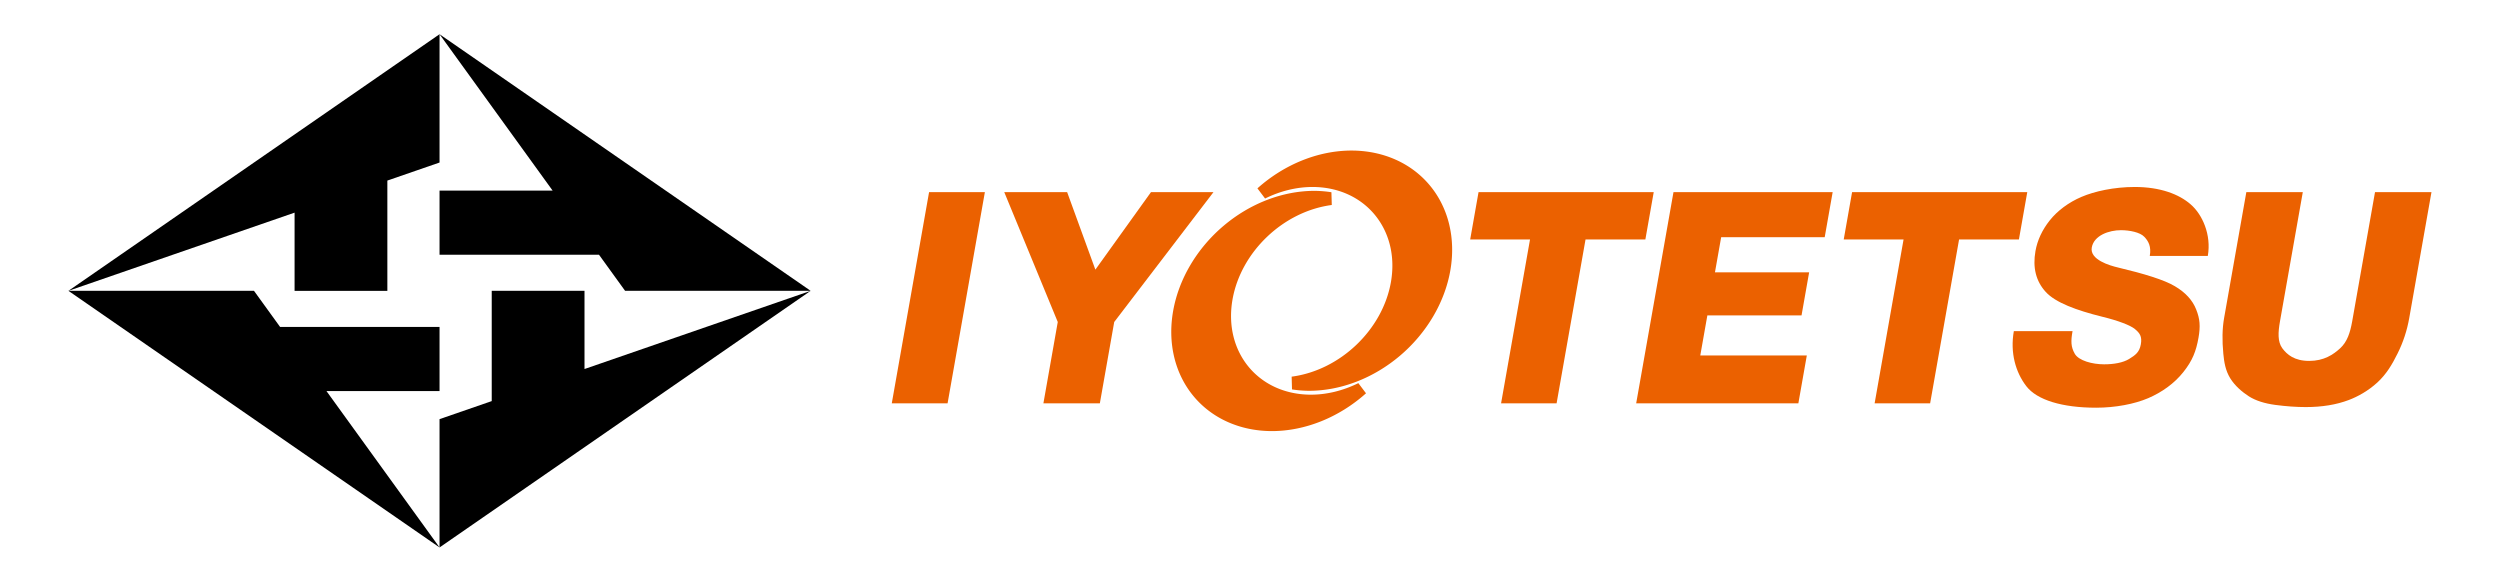
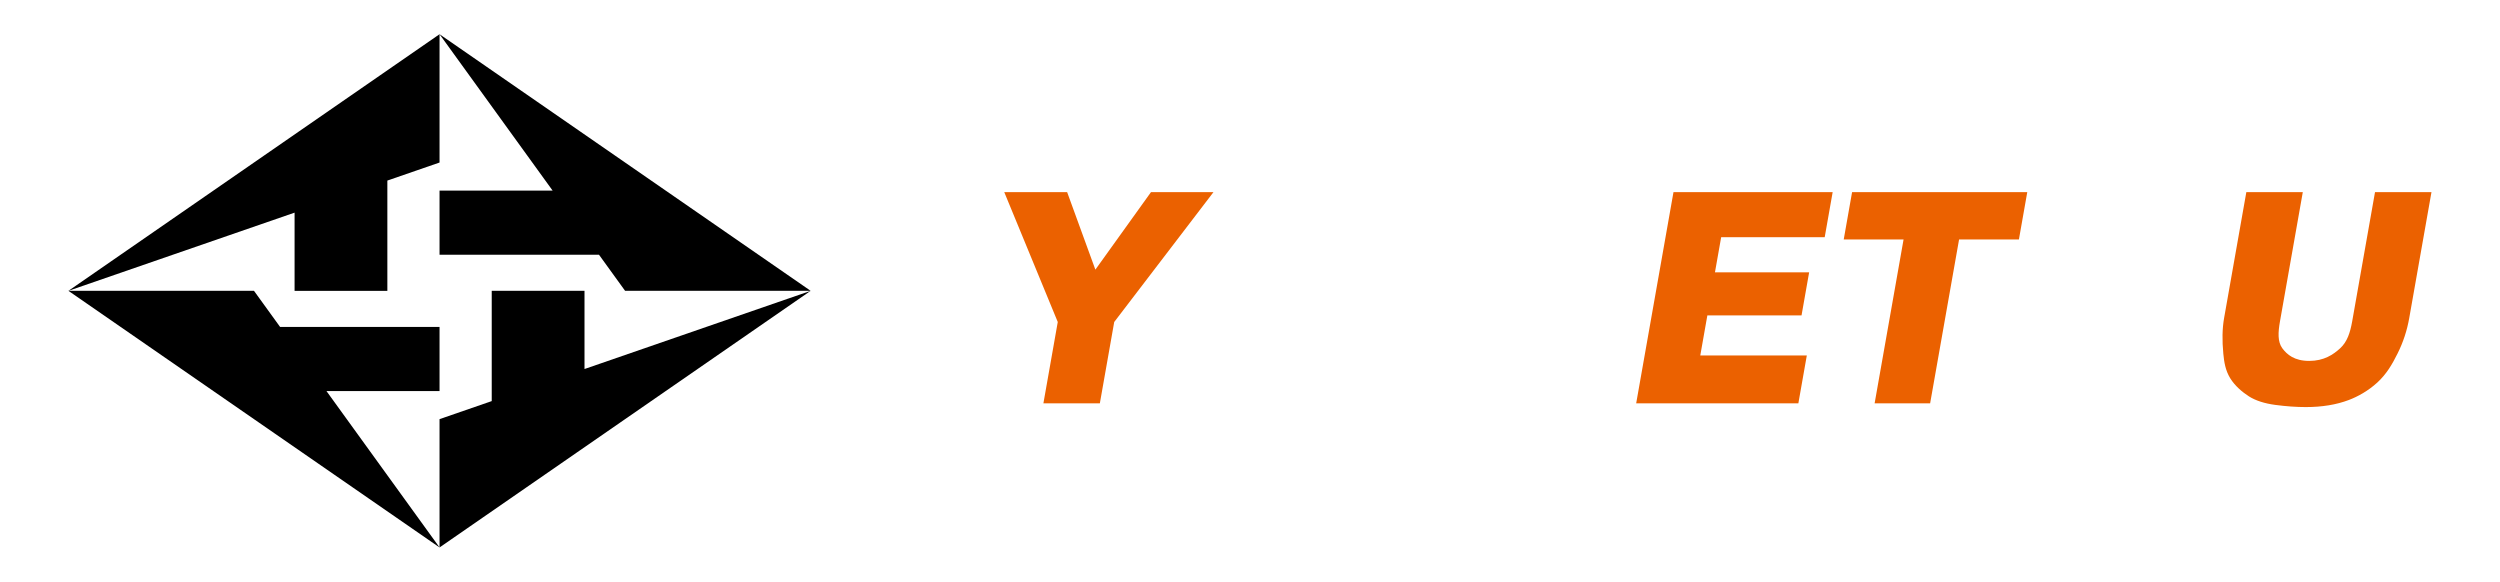
<svg xmlns="http://www.w3.org/2000/svg" xmlns:ns1="http://www.inkscape.org/namespaces/inkscape" xmlns:ns2="http://sodipodi.sourceforge.net/DTD/sodipodi-0.dtd" width="730.659" height="170" viewBox="0 0 730.659 170" id="svg2" version="1.1" ns1:version="0.91 r13725" ns2:docname="IYOTETSU_logo2.svg">
  <ns2:namedview pagecolor="#ffffff" bordercolor="#666666" borderopacity="1" objecttolerance="10" gridtolerance="10" guidetolerance="10" ns1:pageopacity="0" ns1:pageshadow="2" ns1:window-width="1075" ns1:window-height="950" id="namedview7" showgrid="false" ns1:zoom="0.641" ns1:cx="391.48511" ns1:cy="-167.54879" ns1:window-x="832" ns1:window-y="30" ns1:window-maximized="0" ns1:current-layer="svg2" fit-margin-top="10" fit-margin-left="20" fit-margin-right="20" fit-margin-bottom="10" />
  <defs id="defs4" />
  <g id="g4257" transform="matrix(0.453,0,-0.08,0.453,246.437,31.544)" style="fill:#eb6100;fill-opacity:1">
-     <path ns2:nodetypes="ccccc" d="m 65,54.324 36,0 0,136.26 -36,0 z" style="font-style:normal;font-variant:normal;font-weight:900;font-stretch:normal;font-size:medium;line-height:100%;font-family:Arial;-inkscape-font-specification:'Arial Heavy';text-align:start;letter-spacing:-0.967px;word-spacing:0px;writing-mode:lr-tb;text-anchor:start;fill:#eb6100;fill-opacity:1;stroke:none;stroke-width:1px;stroke-linecap:butt;stroke-linejoin:miter;stroke-opacity:1" id="path4180" ns1:connector-curvature="0" />
    <path ns2:nodetypes="cccccccccc" d="m 113.5,54.324 40.57,0 27.051,50.009 27.051,-50.009 40.316,0 -49.24,83.79 0,52.469 -36.423,0 0,-52.469 z" style="font-style:normal;font-variant:normal;font-weight:900;font-stretch:normal;font-size:medium;line-height:100%;font-family:Arial;-inkscape-font-specification:'Arial Heavy';text-align:start;letter-spacing:-0.967px;word-spacing:0px;writing-mode:lr-tb;text-anchor:start;fill:#eb6100;fill-opacity:1;stroke:none;stroke-width:1px;stroke-linecap:butt;stroke-linejoin:miter;stroke-opacity:1" id="path4182" ns1:connector-curvature="0" />
    <path ns2:nodetypes="ccccccccccccc" d="m 545.271,54.324 102.699,0 0,29.092 -66.797,0 0,22.657 60.763,0 0,27.791 -60.763,0 0,25.862 68.73,0 0,30.858 -104.633,0 z" style="font-style:normal;font-variant:normal;font-weight:900;font-stretch:normal;font-size:medium;line-height:100%;font-family:Arial;-inkscape-font-specification:'Arial Heavy';text-align:start;letter-spacing:-0.967px;word-spacing:0px;writing-mode:lr-tb;text-anchor:start;fill:#eb6100;fill-opacity:1;stroke:none;stroke-width:1px;stroke-linecap:butt;stroke-linejoin:miter;stroke-opacity:1" id="path4188" ns1:connector-curvature="0" />
    <path ns2:nodetypes="ccccccccc" d="m 660.5,54.324 113.025,0 0,30.546 -38.605,0 0,105.713 -35.814,0 0,-105.713 -38.605,0 z" style="font-style:normal;font-variant:normal;font-weight:900;font-stretch:normal;font-size:medium;line-height:100%;font-family:Arial;-inkscape-font-specification:'Arial Heavy';text-align:start;letter-spacing:-0.967px;word-spacing:0px;writing-mode:lr-tb;text-anchor:start;fill:#eb6100;fill-opacity:1;stroke:none;stroke-width:1px;stroke-linecap:butt;stroke-linejoin:miter;stroke-opacity:1" id="path4190" ns1:connector-curvature="0" />
-     <path ns2:nodetypes="cczszzsccsccsccccczcccsscssc" d="m 780.692,144 37.881,0 c 0,6.507 0.689,10.127 3.999,14.588 3.311,4.461 12.538,6.829 20.156,6.829 6.296,0 12.044,-1.05 15.529,-3.461 3.485,-2.411 5.88,-4.263 5.88,-9.419 0,-5.156 -1.965,-7.27 -5.616,-9.914 -3.276,-2.372 -11.727,-5.422 -22.391,-7.9 -17.461,-4.152 -31.913,-9.167 -39.354,-16.045 -7.5,-6.878 -11.25,-15.646 -11.25,-26.304 0,-7.002 1.904,-13.601 5.713,-19.798 3.867,-6.258 10.139,-11.653 17.815,-15.185 C 816.787,53.797 828.864,51 842.282,51 c 16.465,0 29.371,4.661 37.984,11.168 C 888.937,68.612 897.267,81.779 897.267,95.5 l -37.429,0 c 0,-6.135 -2.606,-9.654 -5.828,-12.443 -3.164,-2.788 -10.059,-4.183 -15.684,-4.183 -7.654,-0.01 -16.874,3.325 -16.874,11.189 0,7.864 13.612,11.631 19.16,12.875 17.402,3.966 31.353,7.993 38.853,12.083 7.559,4.028 13.037,9.047 16.436,15.057 3.457,6.011 4.686,10.734 4.686,18.169 0,8.737 -1.286,14.792 -5.856,22.166 -4.57,7.374 -11.457,12.982 -19.66,16.823 -8.203,3.78 -20.045,6.17 -32.525,6.17 -21.914,0 -39.09,-4.961 -47.527,-13.884 C 786.58,170.6 780.692,158.046 780.692,144 Z" style="font-style:normal;font-variant:normal;font-weight:900;font-stretch:normal;font-size:medium;line-height:100%;font-family:Arial;-inkscape-font-specification:'Arial Heavy';text-align:start;letter-spacing:-0.967px;word-spacing:0px;writing-mode:lr-tb;text-anchor:start;fill:#eb6100;fill-opacity:1;stroke:none;stroke-width:1px;stroke-linecap:butt;stroke-linejoin:miter;stroke-opacity:1" id="path4192" ns1:connector-curvature="0" />
    <path ns2:nodetypes="ccscscsccccsccsczssc" d="m 997.879,54.324 36.426,0 0,81.235 c 0,8.055 -1.162,15.677 -3.486,22.865 -2.267,7.126 -4.866,13.384 -9.796,18.775 -4.874,5.329 -11.004,9.078 -16.388,11.247 -7.481,3.036 -16.464,4.554 -26.949,4.554 -6.064,0 -12.695,-0.465 -19.893,-1.394 -7.141,-0.929 -13.12,-2.757 -17.938,-5.484 -4.817,-2.788 -10.238,-6.723 -14.262,-11.804 -3.967,-5.081 -5.688,-10.317 -7.161,-15.708 -2.38,-8.675 -3.571,-16.359 -3.571,-23.051 l 0,-81.235 36.426,0 0,83.187 c 0,7.436 0.77,13.26 4.511,17.474 3.797,4.152 9.281,8.227 18.828,8.227 9.547,0 14.817,-4.045 18.557,-8.134 3.797,-4.152 4.696,-10.007 4.696,-17.567 z" style="font-style:normal;font-variant:normal;font-weight:900;font-stretch:normal;font-size:medium;line-height:100%;font-family:Arial;-inkscape-font-specification:'Arial Heavy';text-align:start;letter-spacing:-0.967px;word-spacing:0px;writing-mode:lr-tb;text-anchor:start;fill:#eb6100;fill-opacity:1;stroke:none;stroke-width:1px;stroke-linecap:butt;stroke-linejoin:miter;stroke-opacity:1" id="path4194" ns1:connector-curvature="0" />
-     <path ns2:nodetypes="ccccccccc" d="m 419.5,54.324 113.025,0 0,30.546 -38.605,0 0,105.713 -35.814,0 0,-105.713 -38.605,0 z" style="font-style:normal;font-variant:normal;font-weight:900;font-stretch:normal;font-size:medium;line-height:100%;font-family:Arial;-inkscape-font-specification:'Arial Heavy';text-align:start;letter-spacing:-0.967px;word-spacing:0px;writing-mode:lr-tb;text-anchor:start;fill:#eb6100;fill-opacity:1;stroke:none;stroke-width:1px;stroke-linecap:butt;stroke-linejoin:miter;stroke-opacity:1" id="path4190-0" ns1:connector-curvature="0" />
-     <path id="path4219" d="M 313.5,53.5 A 77.5,77.5 0 0 0 236,131 a 77.5,77.5 0 0 0 77.5,77.5 77.5,77.5 0 0 0 56.311,-24.391 l -6.1,-6.555 C 354.742,182.421 344.704,184.98 334.5,185 300.534,185 273,157.466 273,123.5 273.036,92.741 295.792,66.739 326.275,62.625 L 324.592,54.395 A 77.5,77.5 0 0 0 313.5,53.5 Z" style="color:#000000;clip-rule:nonzero;display:inline;overflow:visible;visibility:visible;opacity:1;isolation:auto;mix-blend-mode:normal;color-interpolation:sRGB;color-interpolation-filters:linearRGB;solid-color:#000000;solid-opacity:1;fill:#eb6100;fill-opacity:1;fill-rule:evenodd;stroke:none;stroke-width:20;stroke-linecap:butt;stroke-linejoin:miter;stroke-miterlimit:4;stroke-dasharray:none;stroke-dashoffset:0;stroke-opacity:1;color-rendering:auto;image-rendering:auto;shape-rendering:auto;text-rendering:auto;enable-background:accumulate" ns1:connector-curvature="0" />
-     <path id="path4219-5" d="m 332.722,182.5 a 77.5,77.5 0 0 0 77.5,-77.5 77.5,77.5 0 0 0 -77.5,-77.5 77.5,77.5 0 0 0 -56.311,24.391 l 6.1,6.555 c 8.969,-4.867 19.007,-7.425 29.211,-7.445 33.966,0 61.5,27.534 61.5,61.5 -0.036,30.759 -22.792,56.761 -53.275,60.875 l 1.684,8.23 a 77.5,77.5 0 0 0 11.092,0.895 z" style="color:#000000;clip-rule:nonzero;display:inline;overflow:visible;visibility:visible;opacity:1;isolation:auto;mix-blend-mode:normal;color-interpolation:sRGB;color-interpolation-filters:linearRGB;solid-color:#000000;solid-opacity:1;fill:#eb6100;fill-opacity:1;fill-rule:evenodd;stroke:none;stroke-width:20;stroke-linecap:butt;stroke-linejoin:miter;stroke-miterlimit:4;stroke-dasharray:none;stroke-dashoffset:0;stroke-opacity:1;color-rendering:auto;image-rendering:auto;shape-rendering:auto;text-rendering:auto;enable-background:accumulate" ns1:connector-curvature="0" />
  </g>
  <path style="fill:#000000;fill-opacity:1;fill-rule:evenodd;stroke:none;stroke-width:1px;stroke-linecap:butt;stroke-linejoin:miter;stroke-opacity:1" d="m 128.462,10 33.047,45.703 -33.047,0 0,18.75 46.605,0 7.626,10.547 54.231,0 L 128.462,10 Z m 0,0 L 20,85 86.094,62.148 l 0,22.852 27.115,0 0,-32.227 15.252,-5.273 0,-37.5 z M 20,85 128.462,160 95.415,114.297 l 33.047,0 0,-18.75 -46.605,0 -7.626,-10.547 -54.231,0 z M 128.462,160 236.923,85 l -66.094,22.852 0,-22.852 -27.115,0 0,32.227 -15.252,5.273 0,37.5 z" id="path3340" ns1:connector-curvature="0" />
</svg>